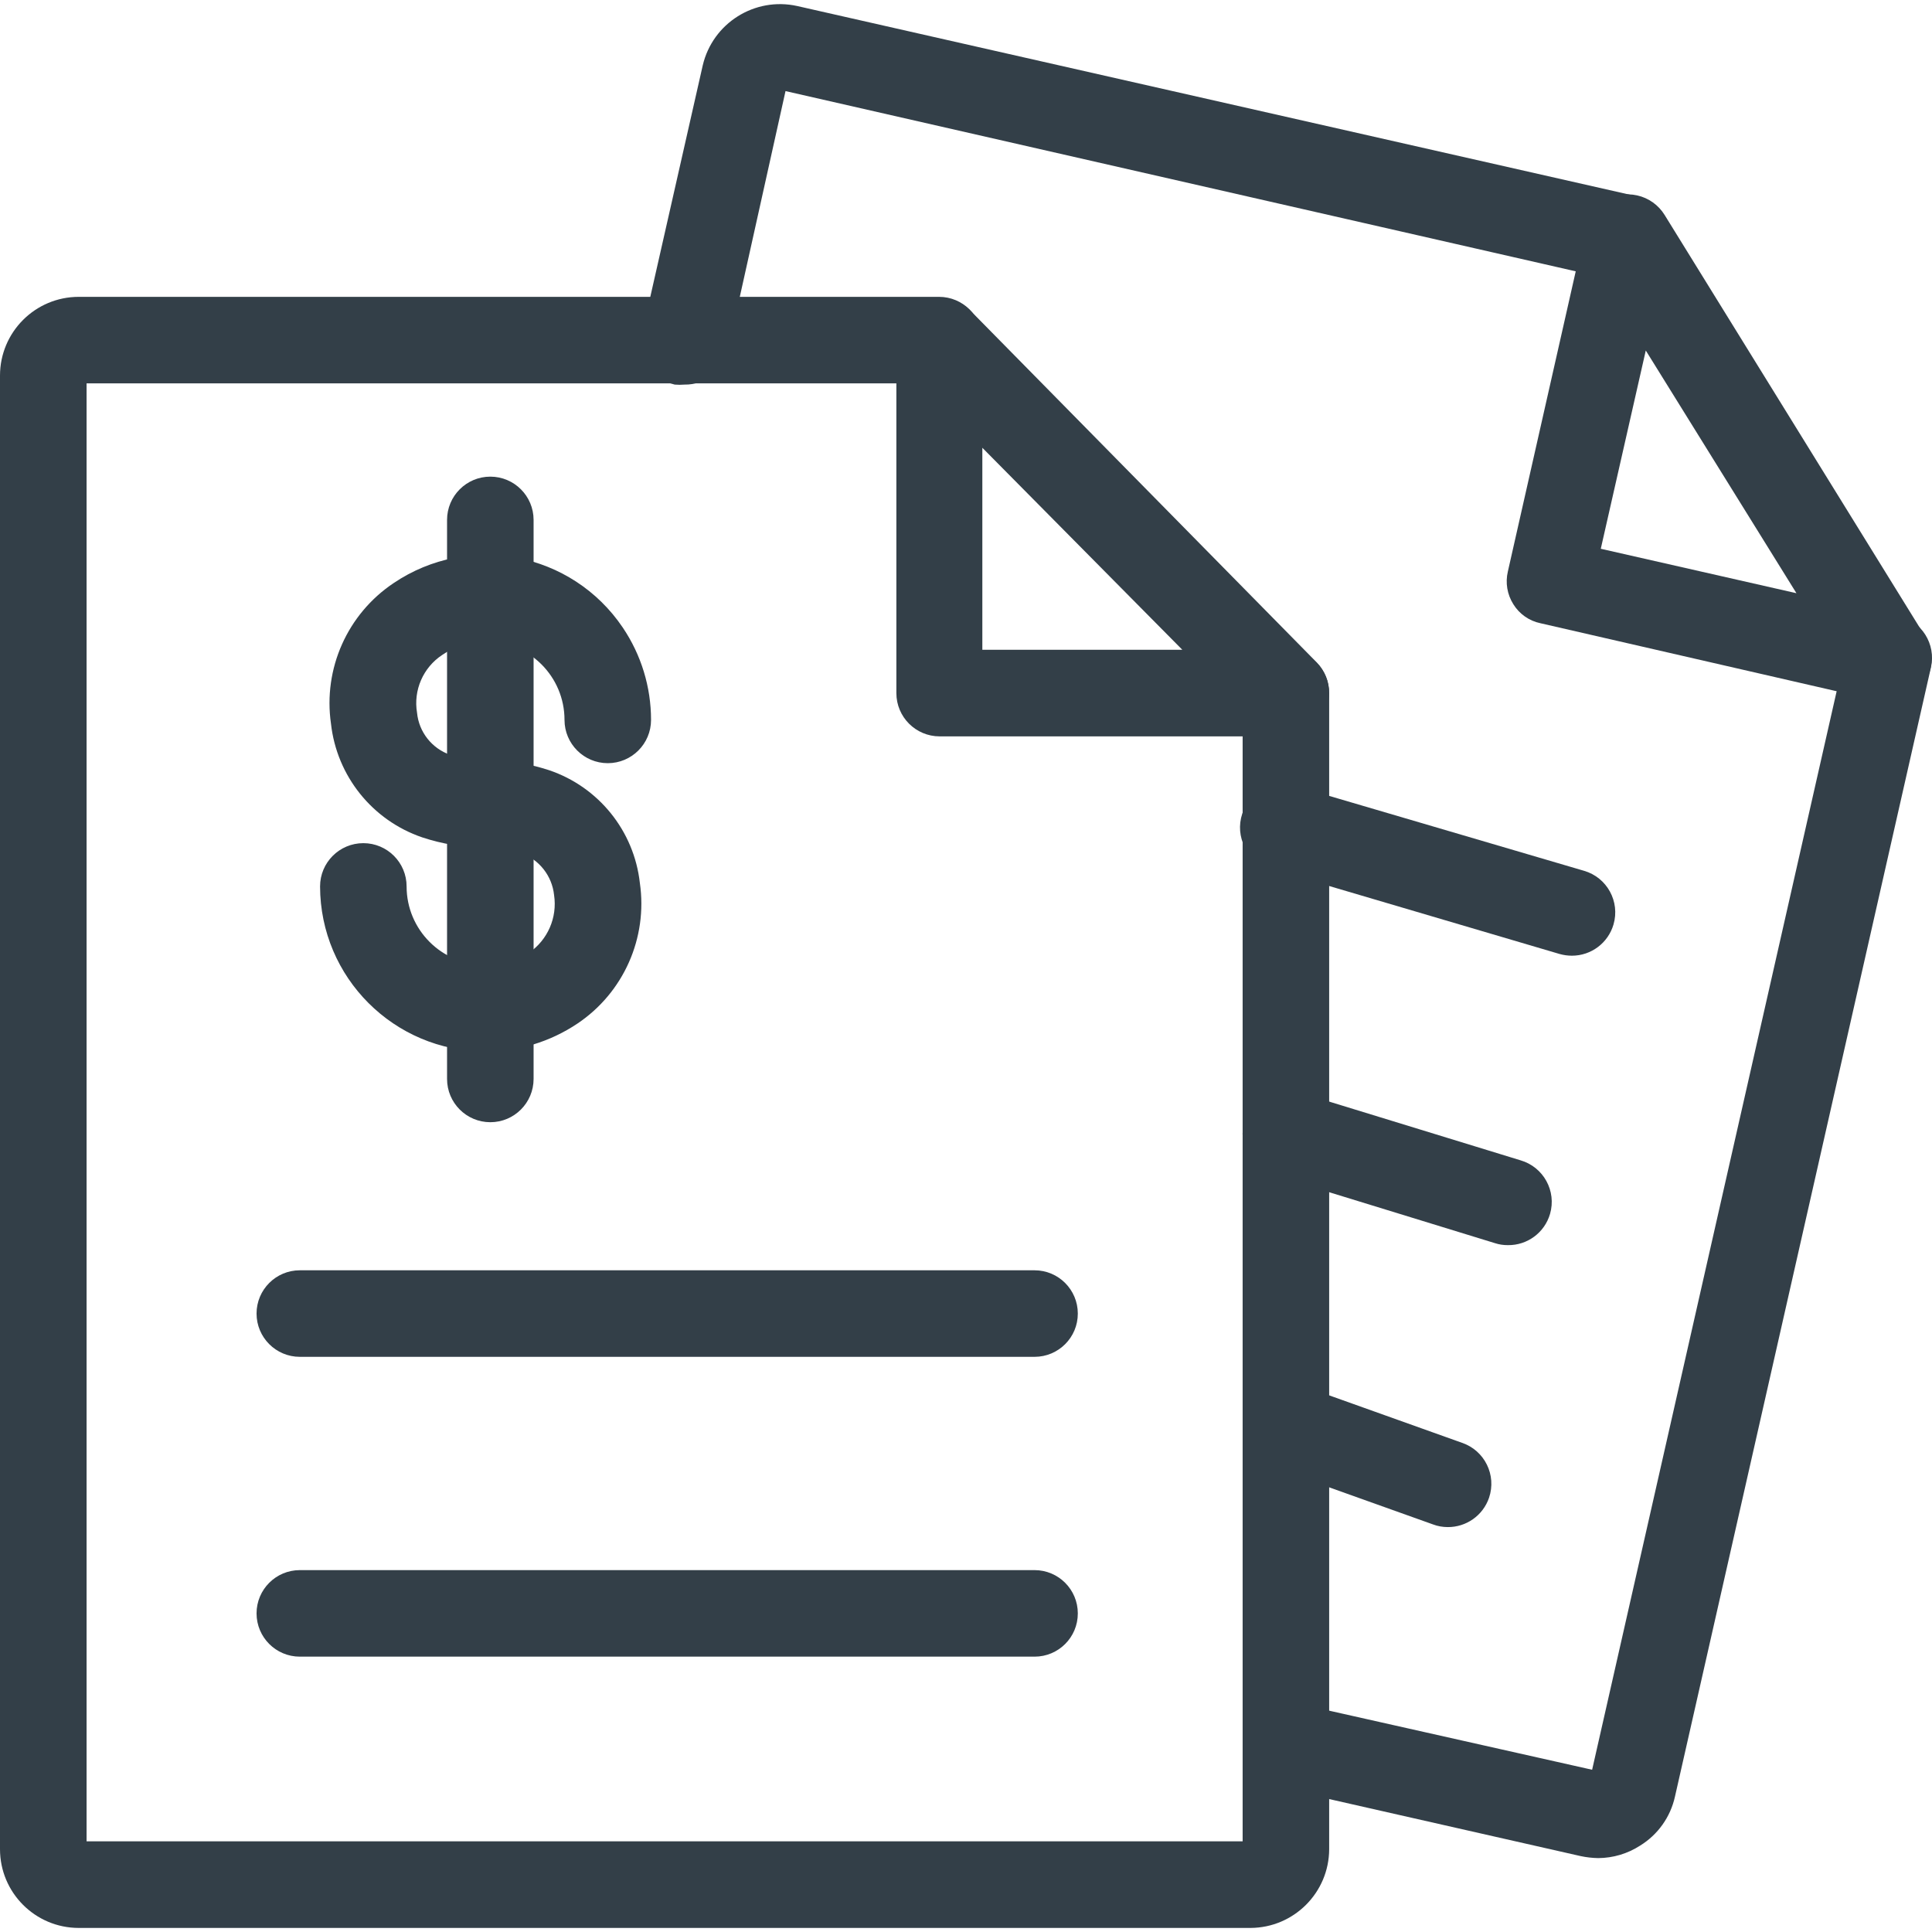
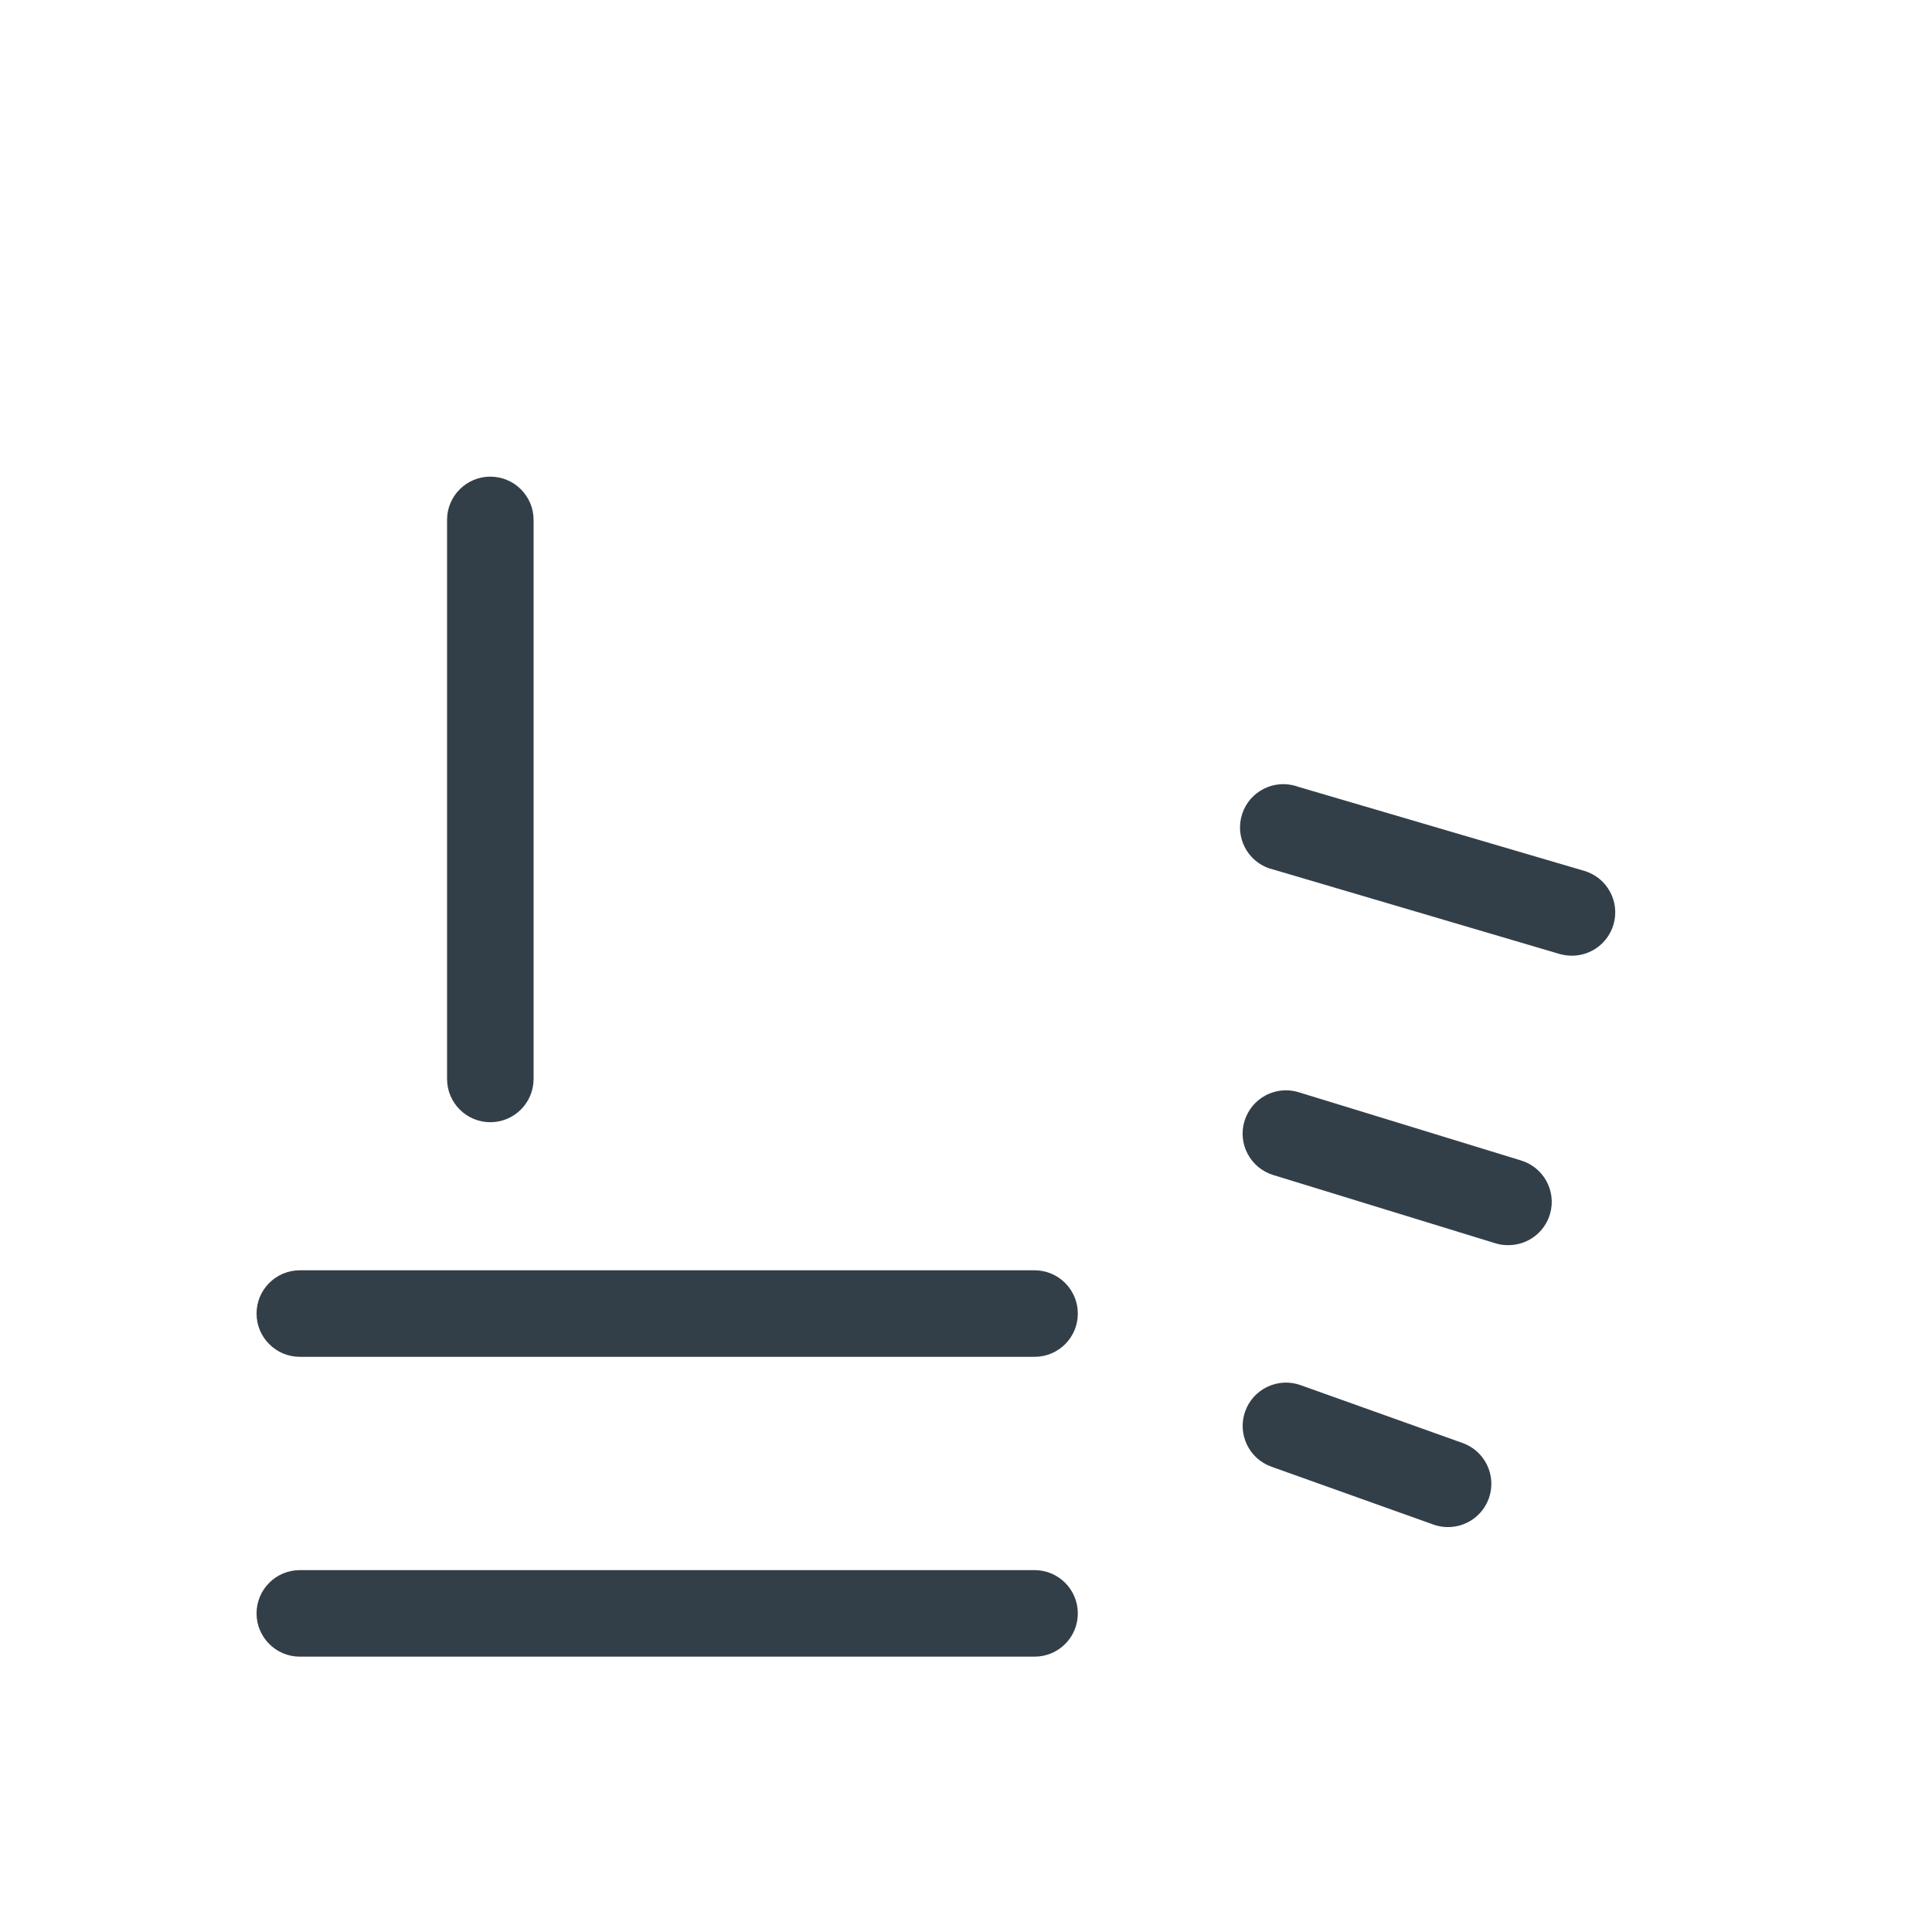
<svg xmlns="http://www.w3.org/2000/svg" width="48px" height="48px" viewBox="0 0 48 48" xml:space="preserve">
-   <path fill="#333F48" d="M12.053,26.124c-2.263-0.004-4.097-1.838-4.101-4.101c0-0.594,0.482-1.075,1.075-1.075  c0.594,0,1.075,0.482,1.075,1.075c0,1.077,0.873,1.95,1.95,1.95l0,0c0.385,0.013,0.766-0.092,1.09-0.301  c0.466-0.319,0.708-0.876,0.624-1.434c-0.05-0.479-0.371-0.886-0.825-1.047c-0.29-0.103-0.596-0.149-0.903-0.136  c-0.526,0-1.049-0.085-1.549-0.251c-1.239-0.423-2.122-1.524-2.266-2.825c-0.197-1.366,0.408-2.724,1.556-3.492  c1.877-1.267,4.427-0.772,5.694,1.105c0.457,0.677,0.702,1.476,0.702,2.294c0,0.594-0.482,1.075-1.075,1.075  s-1.075-0.482-1.075-1.075c0-1.077-0.873-1.95-1.95-1.95c-0.389-0.002-0.77,0.116-1.09,0.337c-0.473,0.313-0.718,0.875-0.624,1.434  c0.046,0.48,0.369,0.889,0.825,1.047c0.293,0.09,0.597,0.134,0.903,0.129c0.526,0.003,1.048,0.088,1.549,0.251  c1.234,0.416,2.115,1.509,2.259,2.803c0.198,1.365-0.404,2.723-1.549,3.492C13.669,25.885,12.87,26.127,12.053,26.124z" />
  <path fill="#333F48" d="M12.182,27.881c-0.594,0-1.075-0.482-1.075-1.075V12.917c0-0.594,0.482-1.075,1.075-1.075  c0.594,0,1.075,0.482,1.075,1.075v13.888C13.257,27.399,12.776,27.881,12.182,27.881z" />
-   <path fill="#333F48" d="M31.067,47.899H1.957C0.876,47.899,0,47.023,0,45.942l0,0V9.332  c0-1.081,0.876-1.957,1.957-1.957h21.373c0.594,0,1.075,0.482,1.075,1.075s-0.482,1.075-1.075,1.075H2.151v36.222h28.722V17.219  c0-0.594,0.482-1.075,1.075-1.075s1.075,0.482,1.075,1.075v28.722C33.02,47.021,32.146,47.895,31.067,47.899z" />
-   <path fill="#333F48" d="M17.007,9.555c-0.081,0.007-0.163,0.007-0.244,0c-0.577-0.132-0.94-0.706-0.81-1.283  l1.506-6.646c0.246-1.051,1.29-1.709,2.345-1.477L40.682,4.88c0.578,0.135,0.94,0.711,0.81,1.291  c-0.127,0.576-0.696,0.941-1.273,0.814c-0.006-0.001-0.012-0.003-0.018-0.004L19.516,2.263l-1.434,6.453  C17.967,9.214,17.519,9.564,17.007,9.555z" />
-   <path fill="#333F48" d="M39.707,46.164c-0.147-0.003-0.294-0.019-0.437-0.05L31.712,44.4  c-0.563-0.191-0.864-0.801-0.674-1.364c0.163-0.482,0.642-0.783,1.147-0.723l7.371,1.656l6.317-27.862  c0.131-0.58,0.707-0.944,1.287-0.814c0.58,0.131,0.944,0.707,0.814,1.287l0,0l-6.36,28.056c-0.112,0.507-0.425,0.947-0.868,1.219  C40.436,46.055,40.075,46.162,39.707,46.164z" />
-   <path fill="#333F48" d="M31.949,18.295h-8.604c-0.594,0-1.075-0.482-1.075-1.075v-8.74c-0.003-0.594,0.475-1.078,1.069-1.082  c0.291-0.002,0.57,0.114,0.773,0.322l8.604,8.74c0.416,0.43,0.405,1.115-0.025,1.531C32.492,18.183,32.226,18.292,31.949,18.295z   M24.406,16.144h4.969l-4.969-5.019V16.144z M46.941,17.42c-0.079,0.011-0.158,0.011-0.237,0l-8.432-1.936  c-0.28-0.058-0.524-0.229-0.674-0.473c-0.152-0.241-0.201-0.533-0.136-0.81l1.929-8.532c0.13-0.58,0.705-0.944,1.285-0.814  c0.283,0.063,0.528,0.238,0.68,0.484l6.453,10.439c0.24,0.361,0.24,0.83,0,1.19C47.607,17.247,47.285,17.415,46.941,17.42z   M39.771,13.634l4.861,1.104l-3.743-6.03L39.771,13.634z" />
  <path fill="#333F48" d="M25.704,33.71H7.449c-0.594,0-1.075-0.482-1.075-1.075c0-0.594,0.482-1.075,1.075-1.075h18.254  c0.594,0,1.075,0.482,1.075,1.075C26.779,33.228,26.298,33.71,25.704,33.71z M25.704,41.159H7.449c-0.594,0-1.075-0.482-1.075-1.075  c0-0.594,0.482-1.075,1.075-1.075h18.254c0.594,0,1.075,0.482,1.075,1.075C26.779,40.678,26.298,41.159,25.704,41.159z   M39.054,23.744c-0.104,0-0.208-0.015-0.308-0.043l-7.098-2.094c-0.58-0.13-0.944-0.705-0.814-1.285  c0.13-0.58,0.705-0.944,1.285-0.814c0.047,0.011,0.093,0.024,0.139,0.041l7.098,2.086c0.57,0.166,0.898,0.763,0.731,1.334  C39.953,23.428,39.532,23.744,39.054,23.744z M37.462,30.935c-0.11,0.001-0.219-0.016-0.323-0.05l-5.506-1.692  c-0.568-0.174-0.888-0.776-0.713-1.344s0.776-0.888,1.344-0.713l5.514,1.692c0.57,0.166,0.898,0.763,0.732,1.333  C38.374,30.625,37.946,30.942,37.462,30.935z M35.964,37.94c-0.122-0.001-0.244-0.022-0.358-0.065l-4.015-1.434  c-0.56-0.198-0.854-0.813-0.656-1.373c0.198-0.56,0.813-0.854,1.373-0.656l4.015,1.434c0.562,0.191,0.863,0.802,0.672,1.365  C36.845,37.651,36.429,37.945,35.964,37.94z" />
</svg>